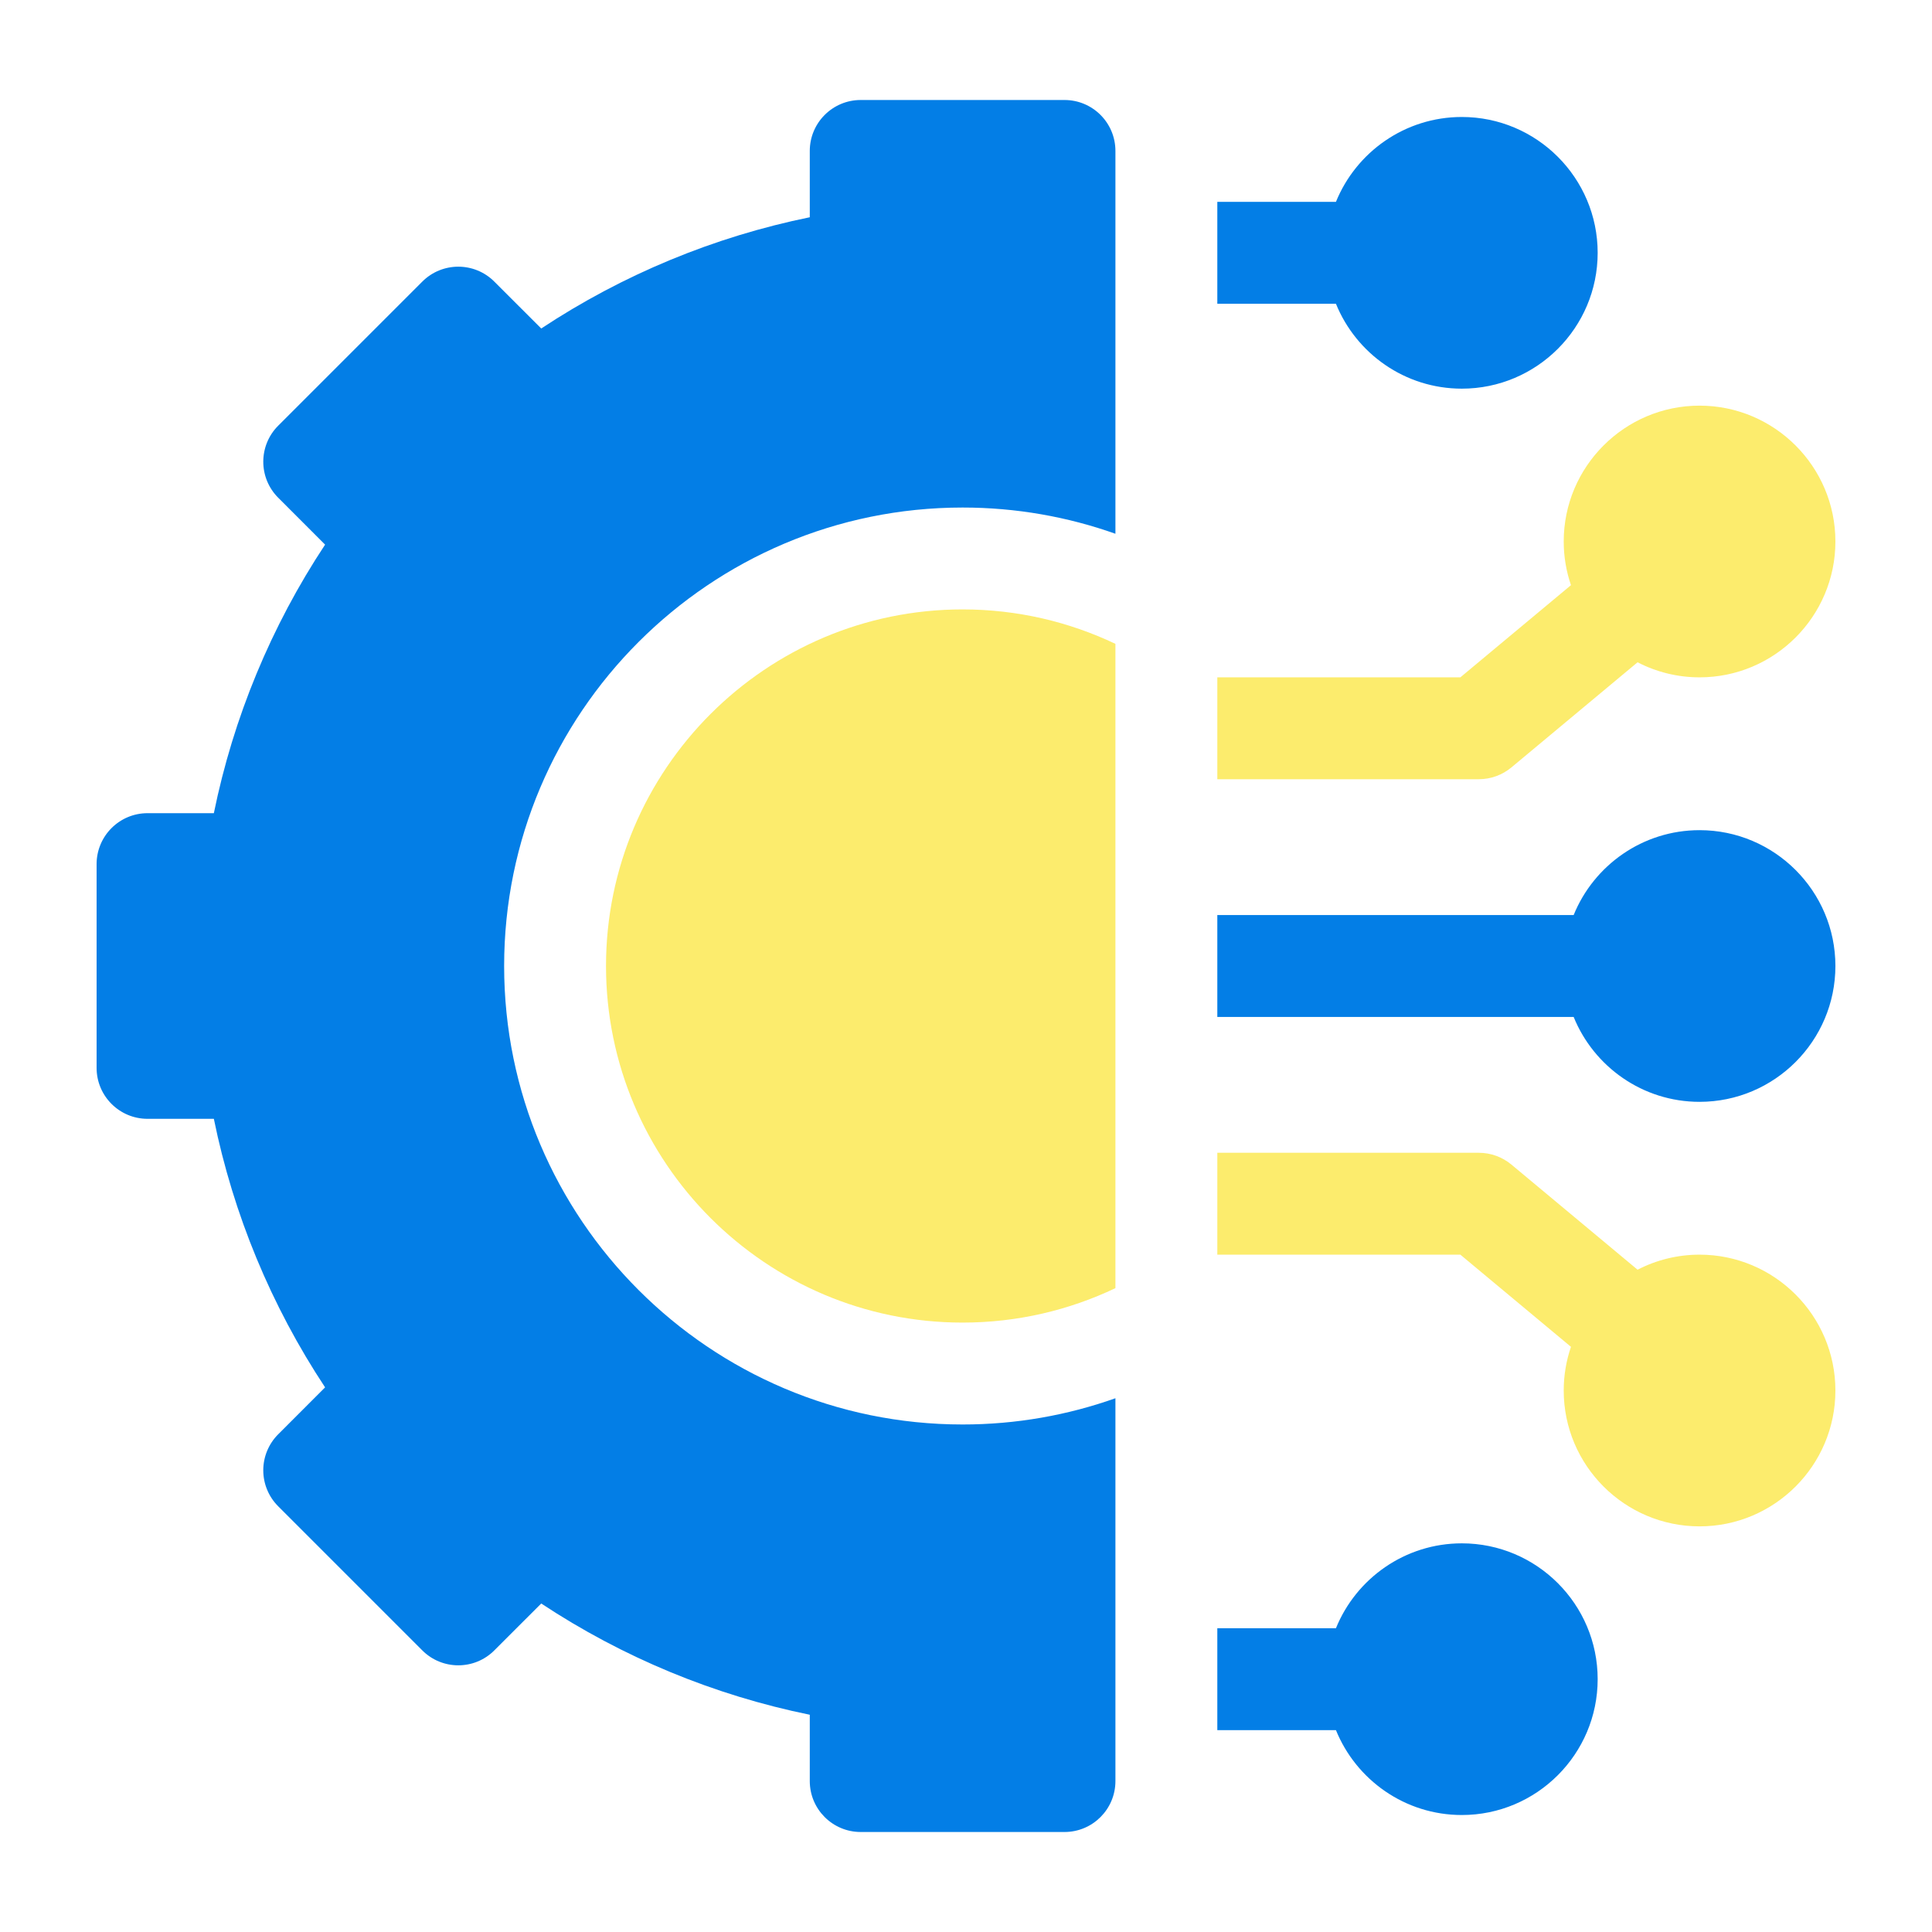
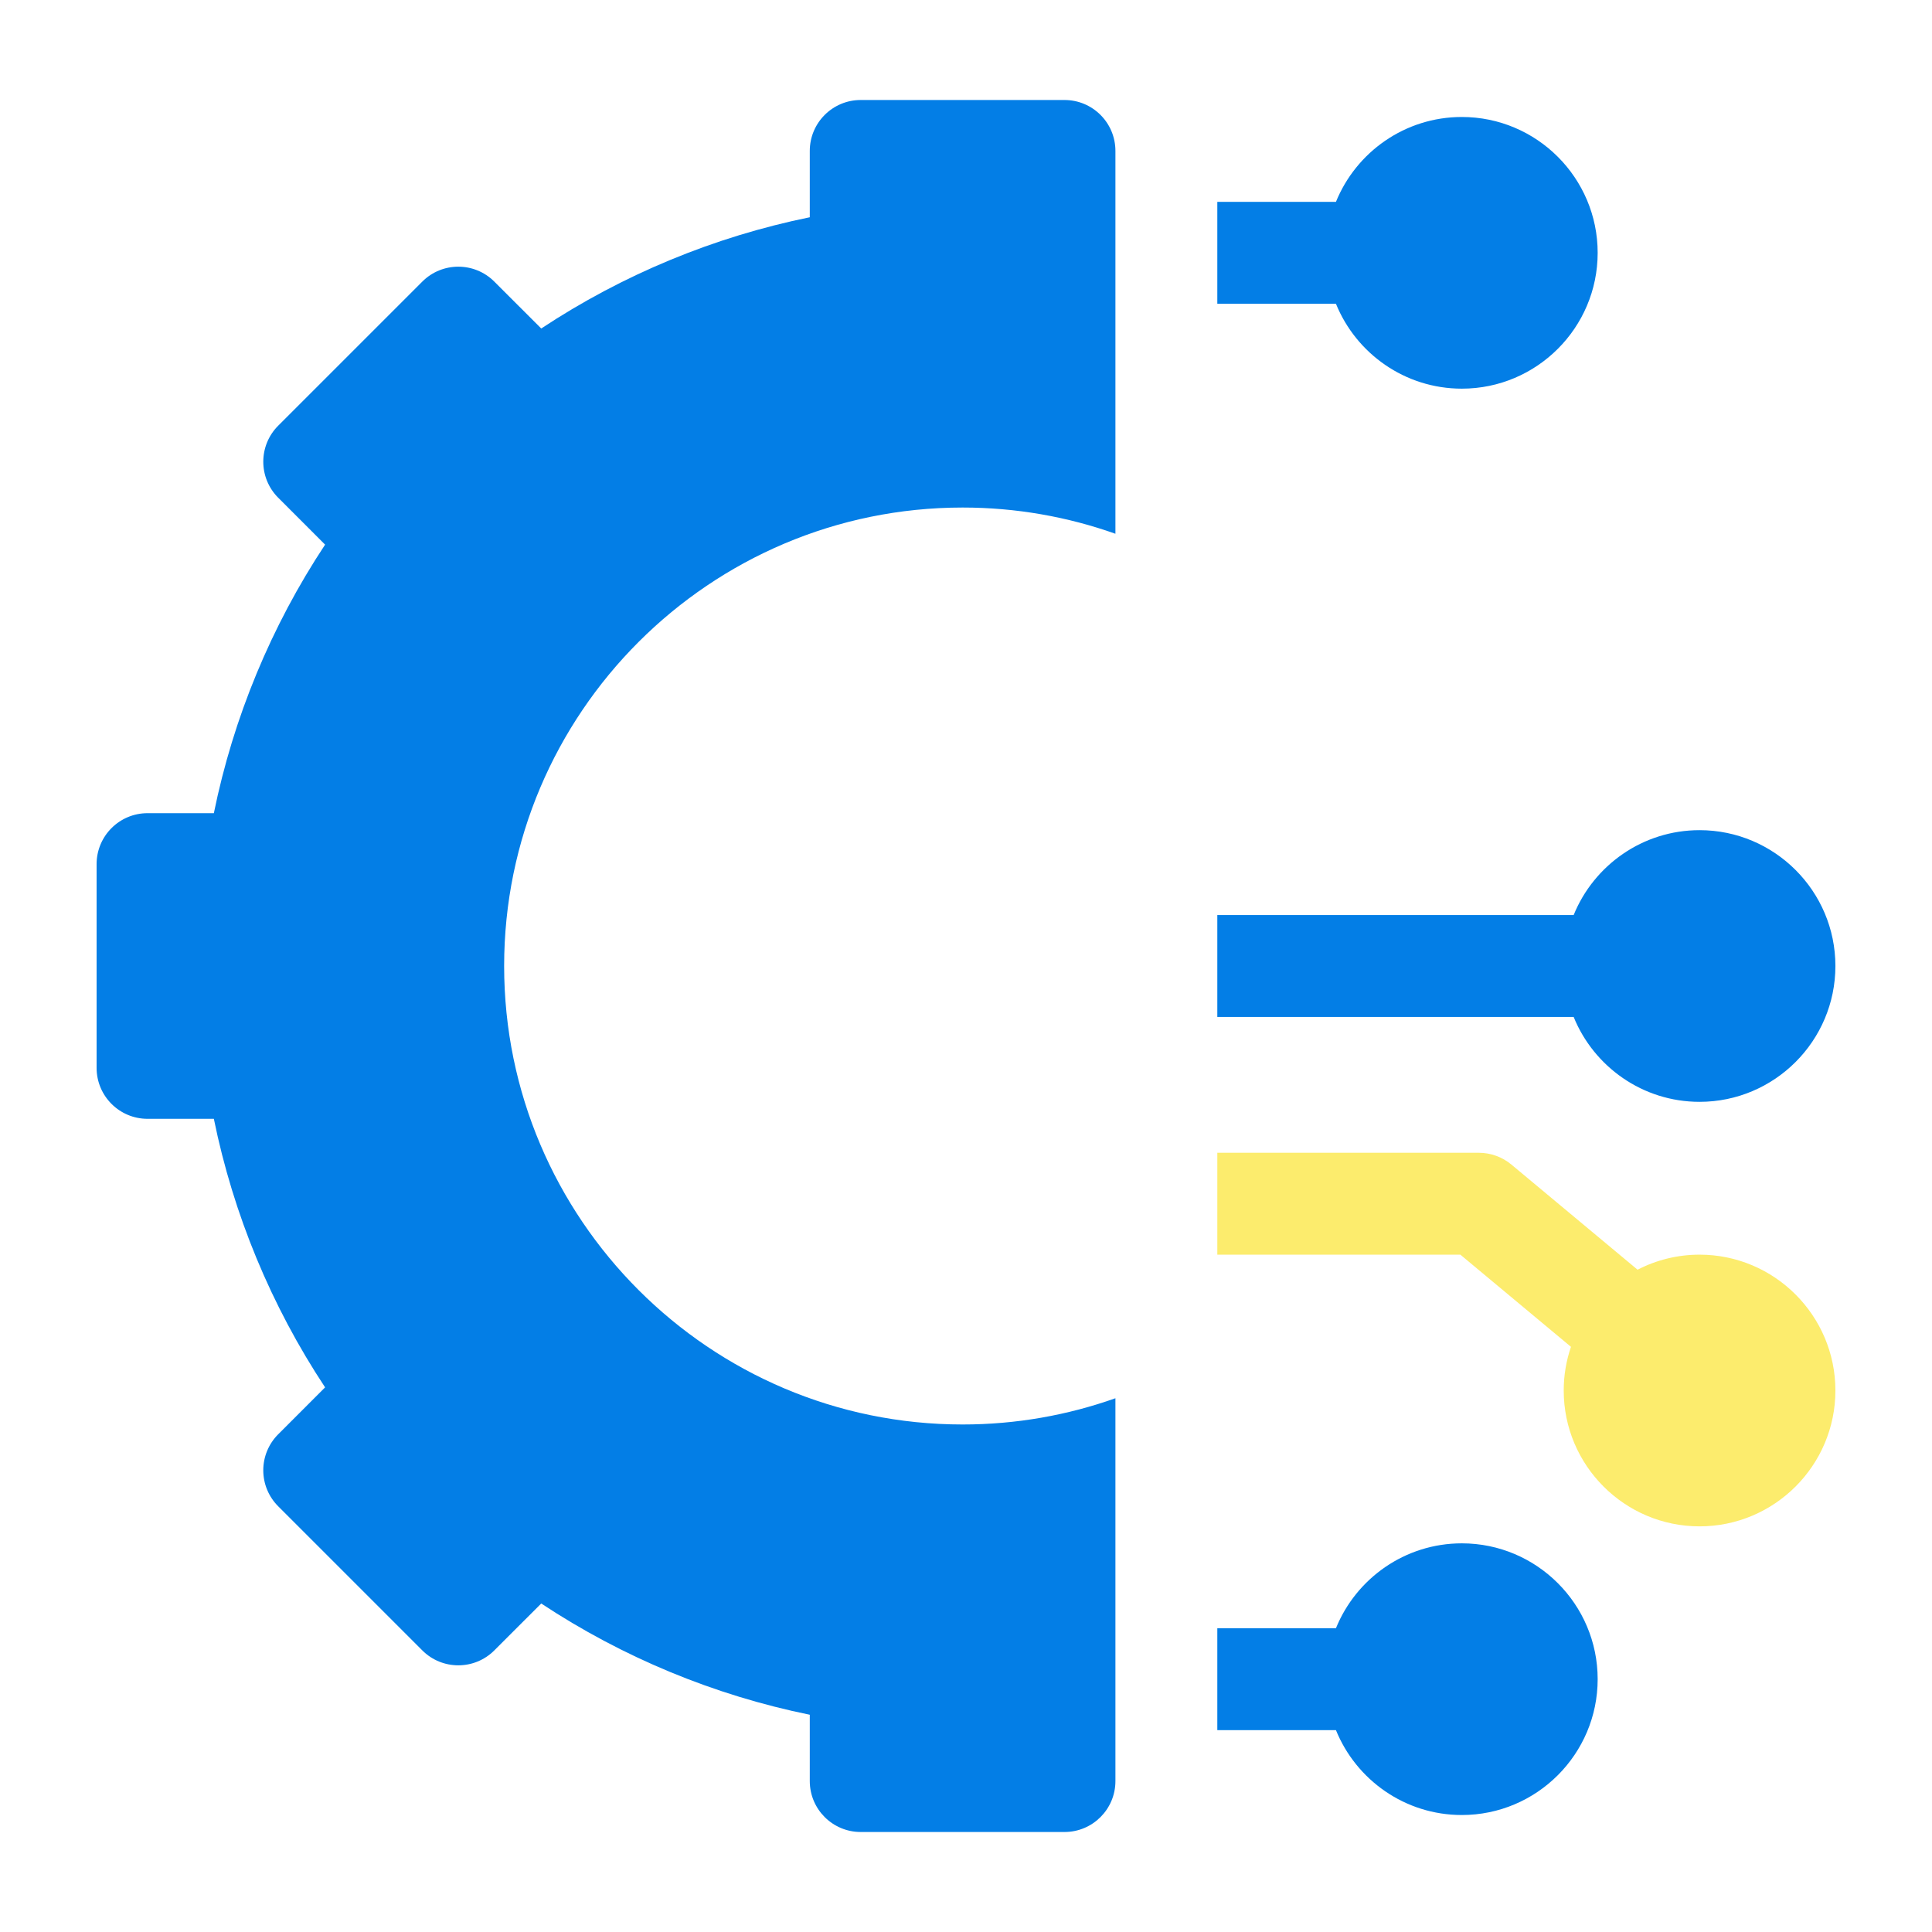
<svg xmlns="http://www.w3.org/2000/svg" width="100" height="100" viewBox="0 0 100 100" fill="none">
  <g clip-path="url(#clip0_358_2)">
    <path d="M75.664 79.883C72.719 79.883 70.193 81.703 69.148 84.277H63.008V89.551H69.148C70.193 92.125 72.719 93.945 75.664 93.945C79.541 93.945 82.695 90.791 82.695 86.914C82.695 83.037 79.541 79.883 75.664 79.883Z" fill="#037EE6" />
    <path d="M87.969 64.941C86.813 64.941 85.723 65.223 84.76 65.72L78.231 60.279C77.757 59.884 77.16 59.668 76.543 59.668H63.008V64.941H75.588L81.313 69.712C81.071 70.422 80.938 71.182 80.938 71.973C80.938 75.85 84.092 79.004 87.969 79.004C91.846 79.004 95 75.85 95 71.973C95 68.096 91.846 64.941 87.969 64.941Z" fill="#FCEC6D" />
    <path d="M87.969 42.969C85.024 42.969 82.498 44.789 81.452 47.363H63.008V52.637H81.452C82.498 55.211 85.024 57.031 87.969 57.031C91.846 57.031 95 53.877 95 50C95 46.123 91.846 42.969 87.969 42.969Z" fill="#037EE6" />
-     <path d="M78.231 39.721L84.76 34.28C85.723 34.777 86.813 35.059 87.969 35.059C91.846 35.059 95 31.904 95 28.027C95 24.15 91.846 20.996 87.969 20.996C84.092 20.996 80.938 24.15 80.938 28.027C80.938 28.818 81.071 29.578 81.313 30.288L75.588 35.059H63.008V40.332H76.543C77.16 40.332 77.757 40.116 78.231 39.721Z" fill="#FCEC6D" />
    <path d="M75.664 20.117C79.541 20.117 82.695 16.963 82.695 13.086C82.695 9.209 79.541 6.055 75.664 6.055C72.719 6.055 70.193 7.875 69.148 10.449H63.008V15.723H69.148C70.193 18.297 72.719 20.117 75.664 20.117Z" fill="#037EE6" />
-     <path d="M31.367 50C31.367 60.177 39.647 68.457 49.824 68.457C52.653 68.457 55.336 67.816 57.734 66.674V33.326C55.336 32.184 52.653 31.543 49.824 31.543C39.647 31.543 31.367 39.823 31.367 50Z" fill="#FCEC6D" />
    <path d="M55.098 5.176H44.551C43.095 5.176 41.914 6.356 41.914 7.812V11.245C36.966 12.253 32.231 14.214 28.014 17.003L25.586 14.576C24.557 13.546 22.887 13.546 21.858 14.576L14.4 22.033C13.37 23.063 13.37 24.733 14.4 25.762L16.827 28.19C14.038 32.407 12.077 37.142 11.069 42.09H7.637C6.181 42.09 5 43.27 5 44.727V55.273C5 56.73 6.181 57.91 7.637 57.91H11.069C12.077 62.858 14.038 67.593 16.827 71.81L14.4 74.238C13.905 74.732 13.627 75.403 13.627 76.102C13.627 76.802 13.905 77.472 14.4 77.966L21.858 85.424C22.887 86.454 24.557 86.454 25.586 85.424L28.014 82.997C32.231 85.786 36.966 87.747 41.914 88.755V92.188C41.914 93.644 43.095 94.824 44.551 94.824H55.098C56.554 94.824 57.734 93.644 57.734 92.188V72.373C55.259 73.251 52.597 73.731 49.824 73.731C36.739 73.731 26.094 63.085 26.094 50C26.094 36.915 36.739 26.27 49.824 26.27C52.597 26.27 55.259 26.749 57.734 27.627V7.812C57.734 6.356 56.554 5.176 55.098 5.176Z" fill="#037EE6" />
  </g>
  <defs>
    <clipPath id="clip0_358_2">
      <rect width="90" height="90" fill="white" transform="translate(5 5)" />
    </clipPath>
  </defs>
</svg>